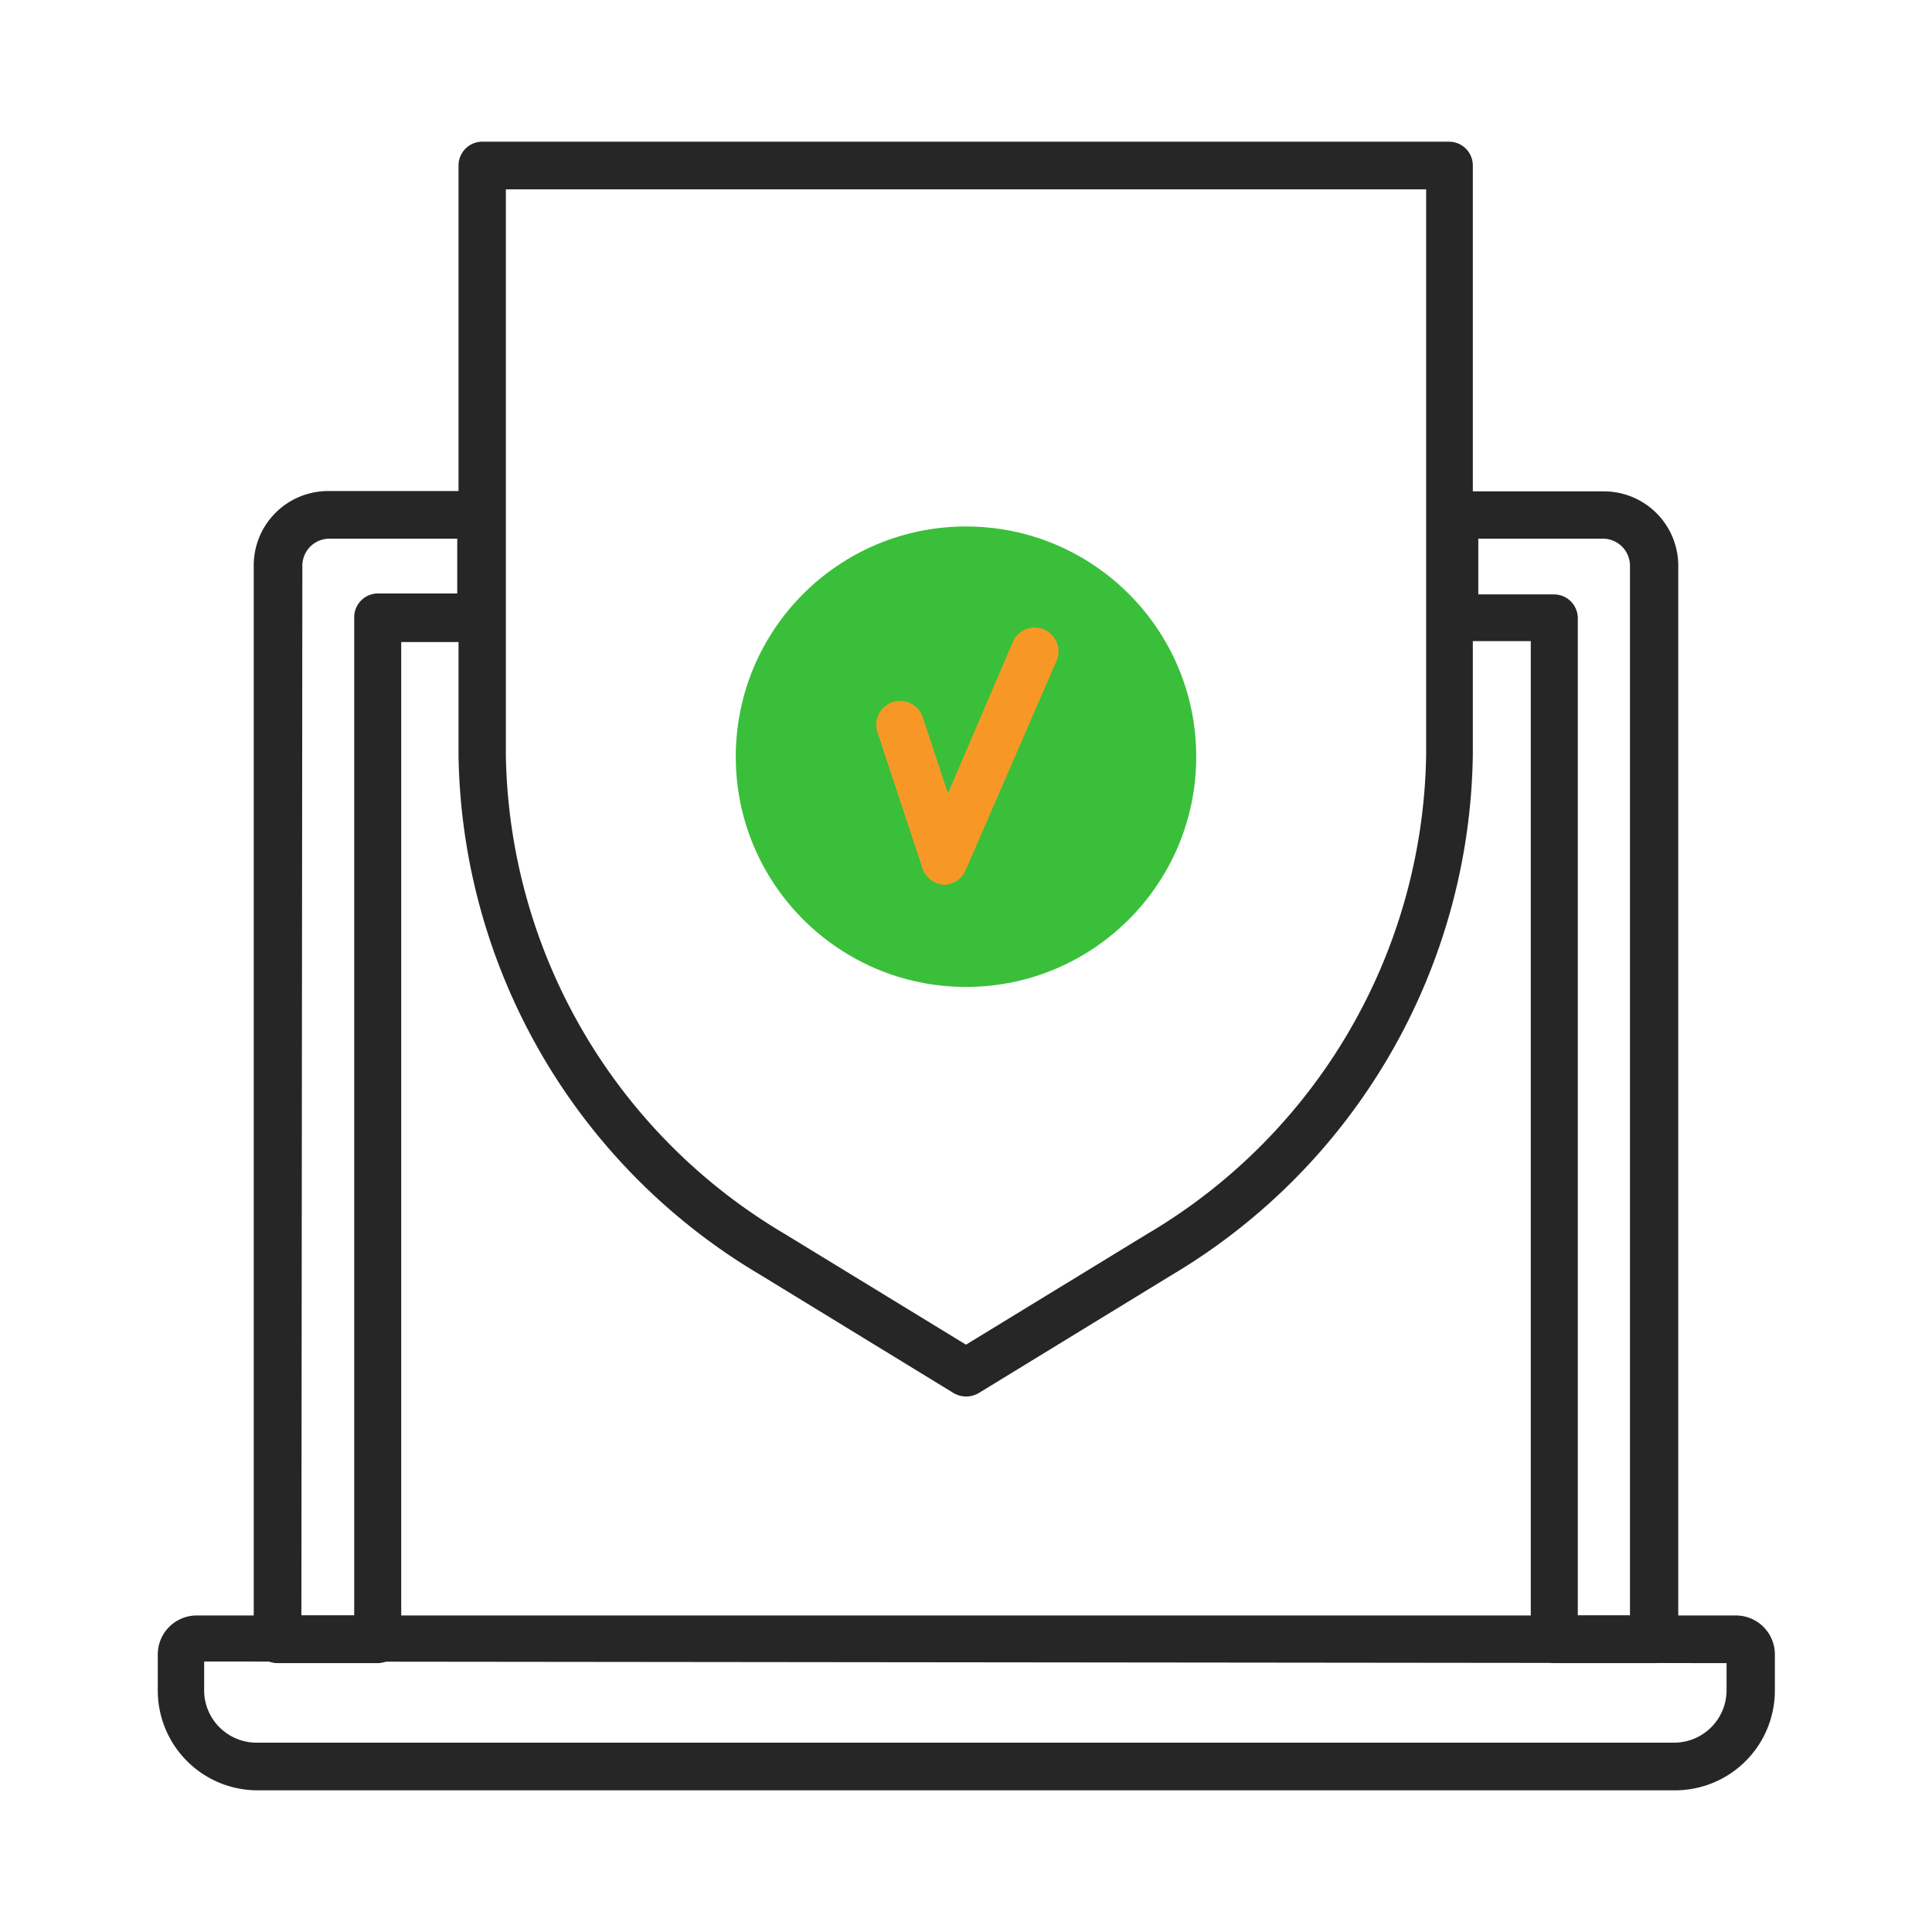
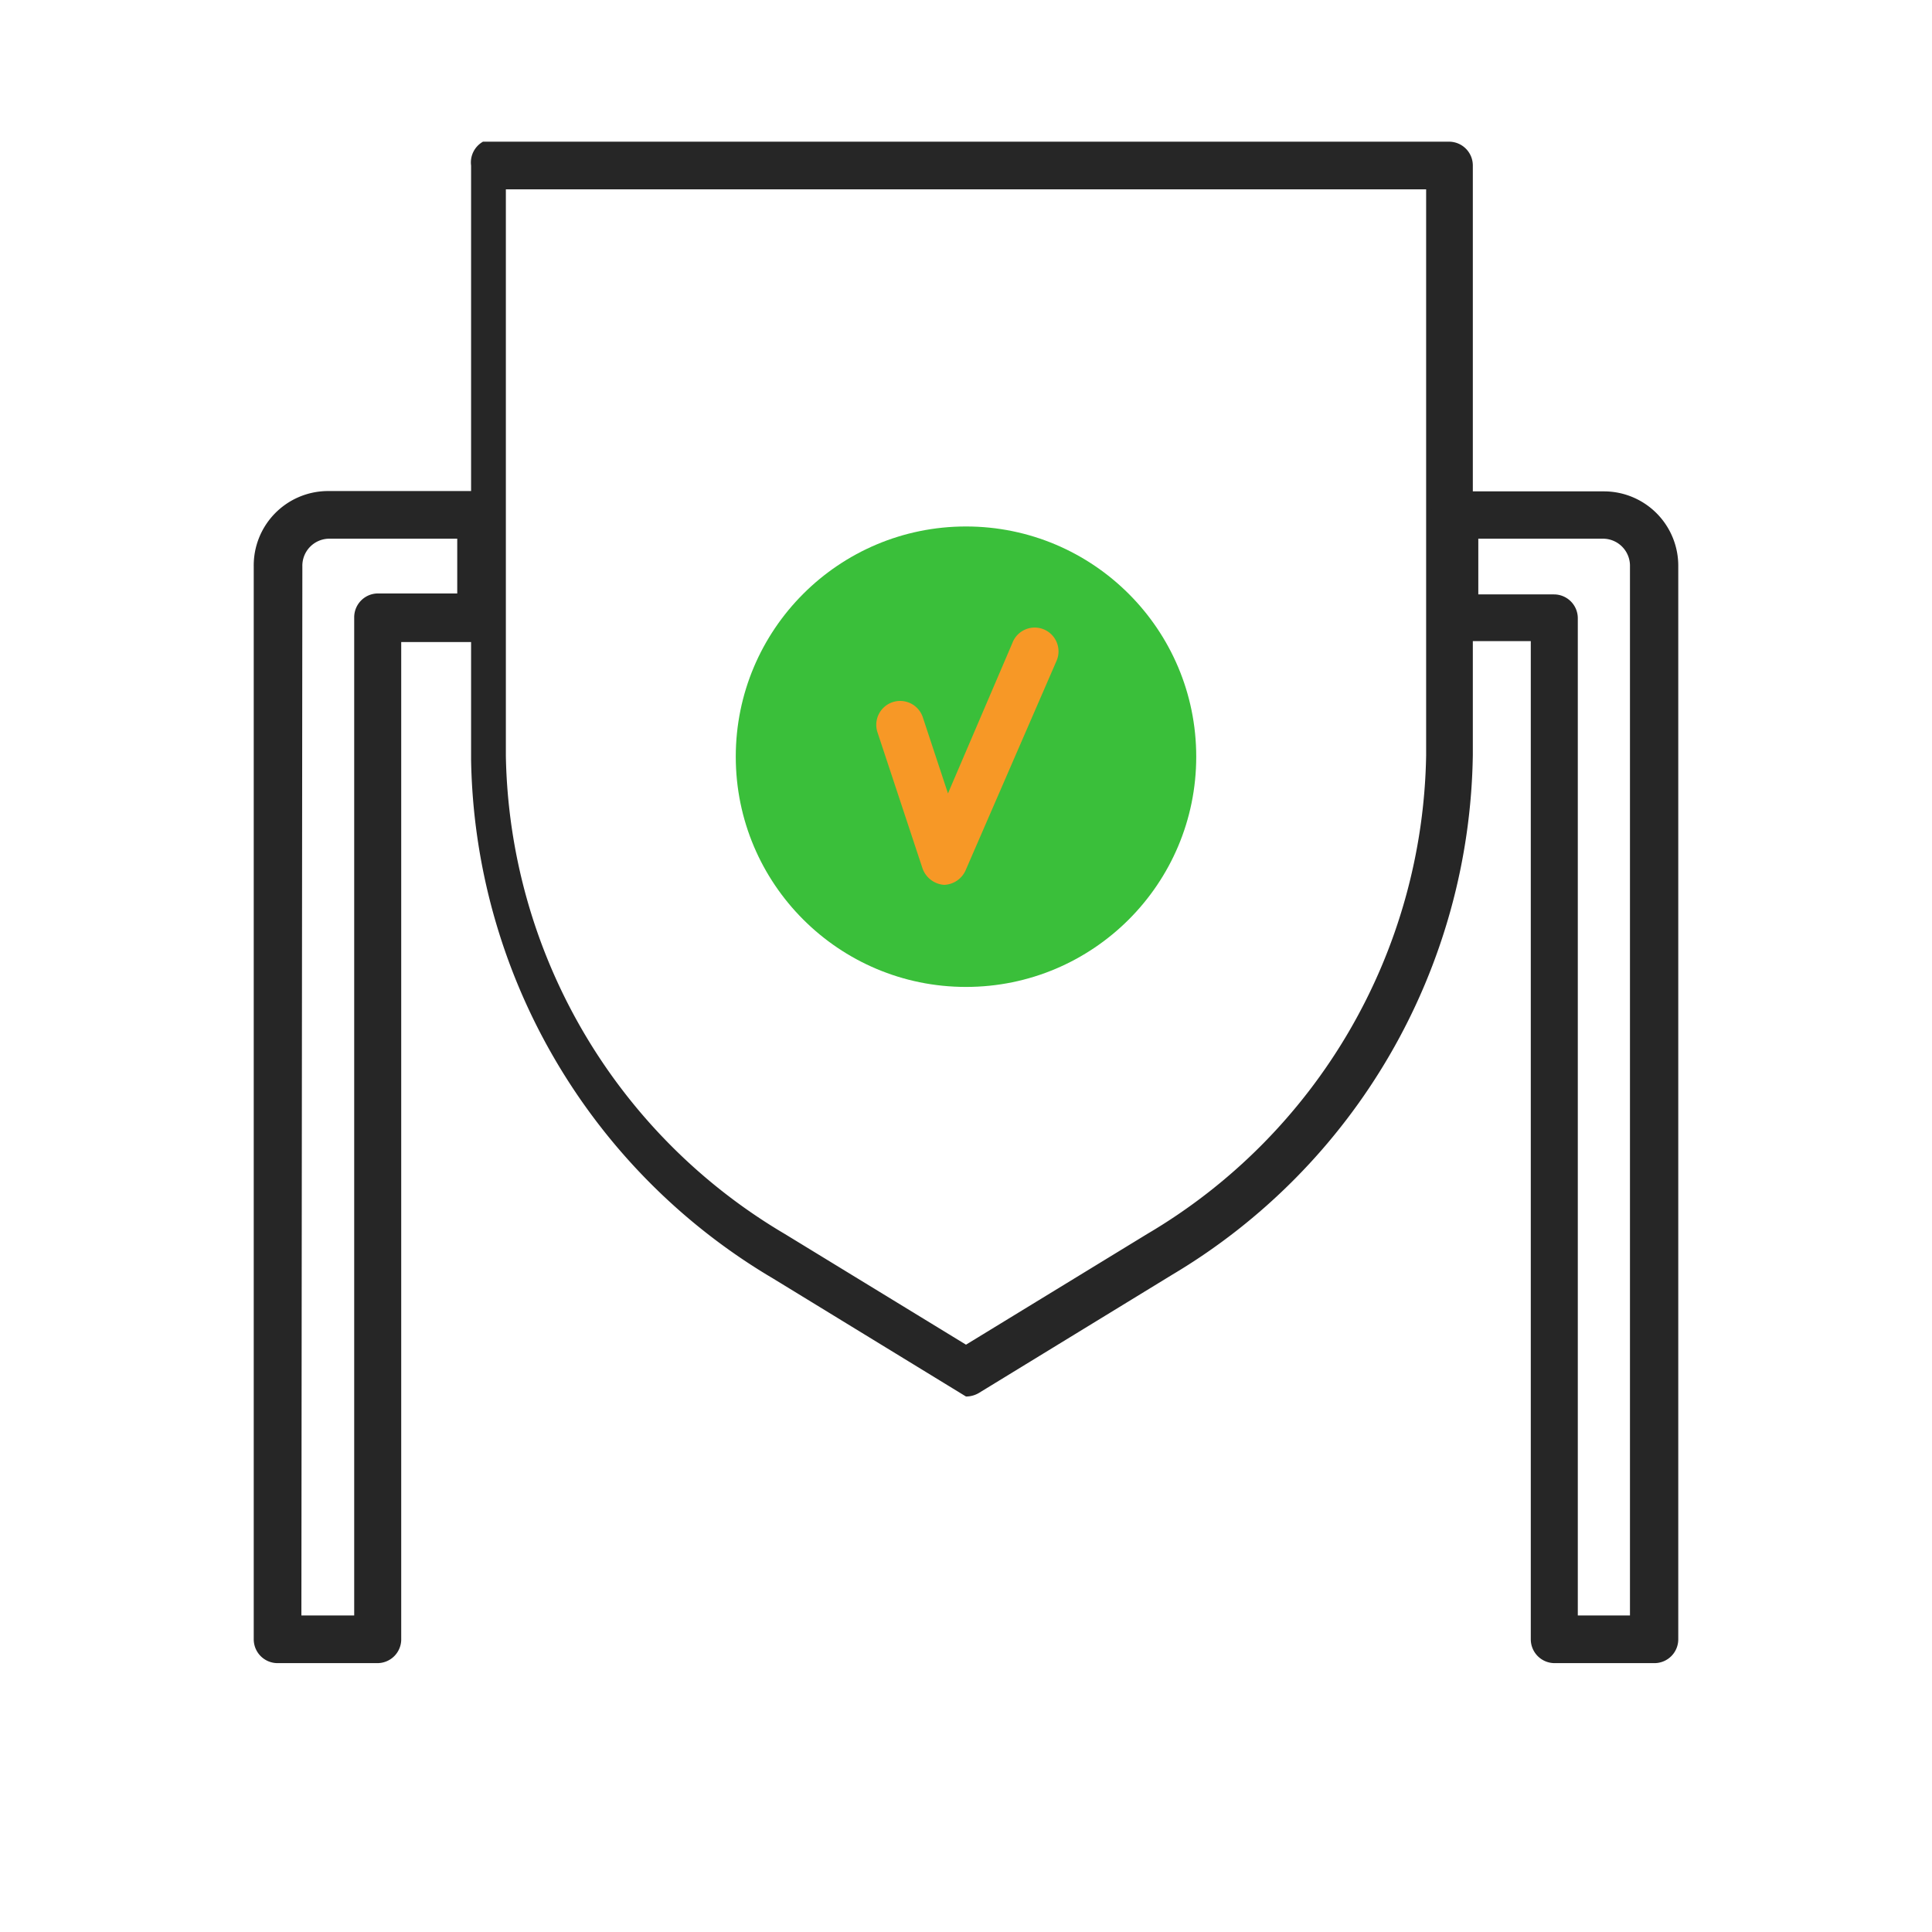
<svg xmlns="http://www.w3.org/2000/svg" id="Layer_1" data-name="Layer 1" viewBox="0 0 60 60">
  <defs>
    <style>.cls-1{fill:#3abf3a;}.cls-2{fill:#f79826;}.cls-3{fill:#262626;}</style>
  </defs>
  <title>safe-secure-ssl</title>
  <circle class="cls-1" cx="30" cy="23.5" r="7.15" />
  <path class="cls-2" d="M29.32,27.48h0a.77.77,0,0,1-.67-.51l-1.4-4.23a.74.74,0,0,1,1.41-.46l.78,2.36,2-4.67a.74.74,0,1,1,1.36.58L30,27A.76.76,0,0,1,29.32,27.48Z" />
-   <path class="cls-3" d="M30,43.37a.79.79,0,0,1-.39-.11l-6-3.67a19.08,19.08,0,0,1-9.37-16.11V5.14A.74.74,0,0,1,15,4.4H45a.74.74,0,0,1,.74.74v18.3A19.1,19.1,0,0,1,36.4,39.59l-6,3.67A.79.79,0,0,1,30,43.37ZM15.71,5.88V23.47a17.6,17.6,0,0,0,8.66,14.85L30,41.76l5.63-3.44a17.59,17.59,0,0,0,8.66-14.86V5.88Z" />
+   <path class="cls-3" d="M30,43.37l-6-3.67a19.08,19.08,0,0,1-9.37-16.11V5.14A.74.74,0,0,1,15,4.4H45a.74.74,0,0,1,.74.74v18.3A19.1,19.1,0,0,1,36.4,39.59l-6,3.67A.79.79,0,0,1,30,43.37ZM15.71,5.88V23.47a17.6,17.6,0,0,0,8.66,14.85L30,41.76l5.63-3.44a17.59,17.59,0,0,0,8.66-14.86V5.88Z" />
  <path class="cls-3" d="M51.38,51.65h-3.1a.74.74,0,0,1-.74-.74v-31H45.19a.75.75,0,0,1-.75-.74V16a.75.75,0,0,1,.75-.74h4.64a2.31,2.31,0,0,1,2.29,2.34V50.91A.74.74,0,0,1,51.38,51.65ZM49,50.17h1.62V17.59a.84.84,0,0,0-.81-.86h-3.9v1.73h2.35a.74.74,0,0,1,.74.74Z" />
  <path class="cls-3" d="M11.72,51.65H8.62a.74.74,0,0,1-.74-.74V17.59a2.31,2.31,0,0,1,2.29-2.34h4.75a.74.74,0,0,1,.74.74V19.2a.74.74,0,0,1-.74.74H12.46v31A.74.74,0,0,1,11.72,51.65ZM9.36,50.17H11v-31a.74.74,0,0,1,.74-.74h2.46V16.73h-4a.84.84,0,0,0-.81.86Z" />
-   <path class="cls-3" d="M52,55.6H8a3.1,3.1,0,0,1-3.1-3.11V51.38a1.21,1.21,0,0,1,1.21-1.21H53.91a1.21,1.21,0,0,1,1.21,1.21v1.11A3.1,3.1,0,0,1,52,55.6Zm-45.66-4v.84A1.63,1.63,0,0,0,8,54.12H52a1.63,1.63,0,0,0,1.62-1.63v-.84Z" />
</svg>